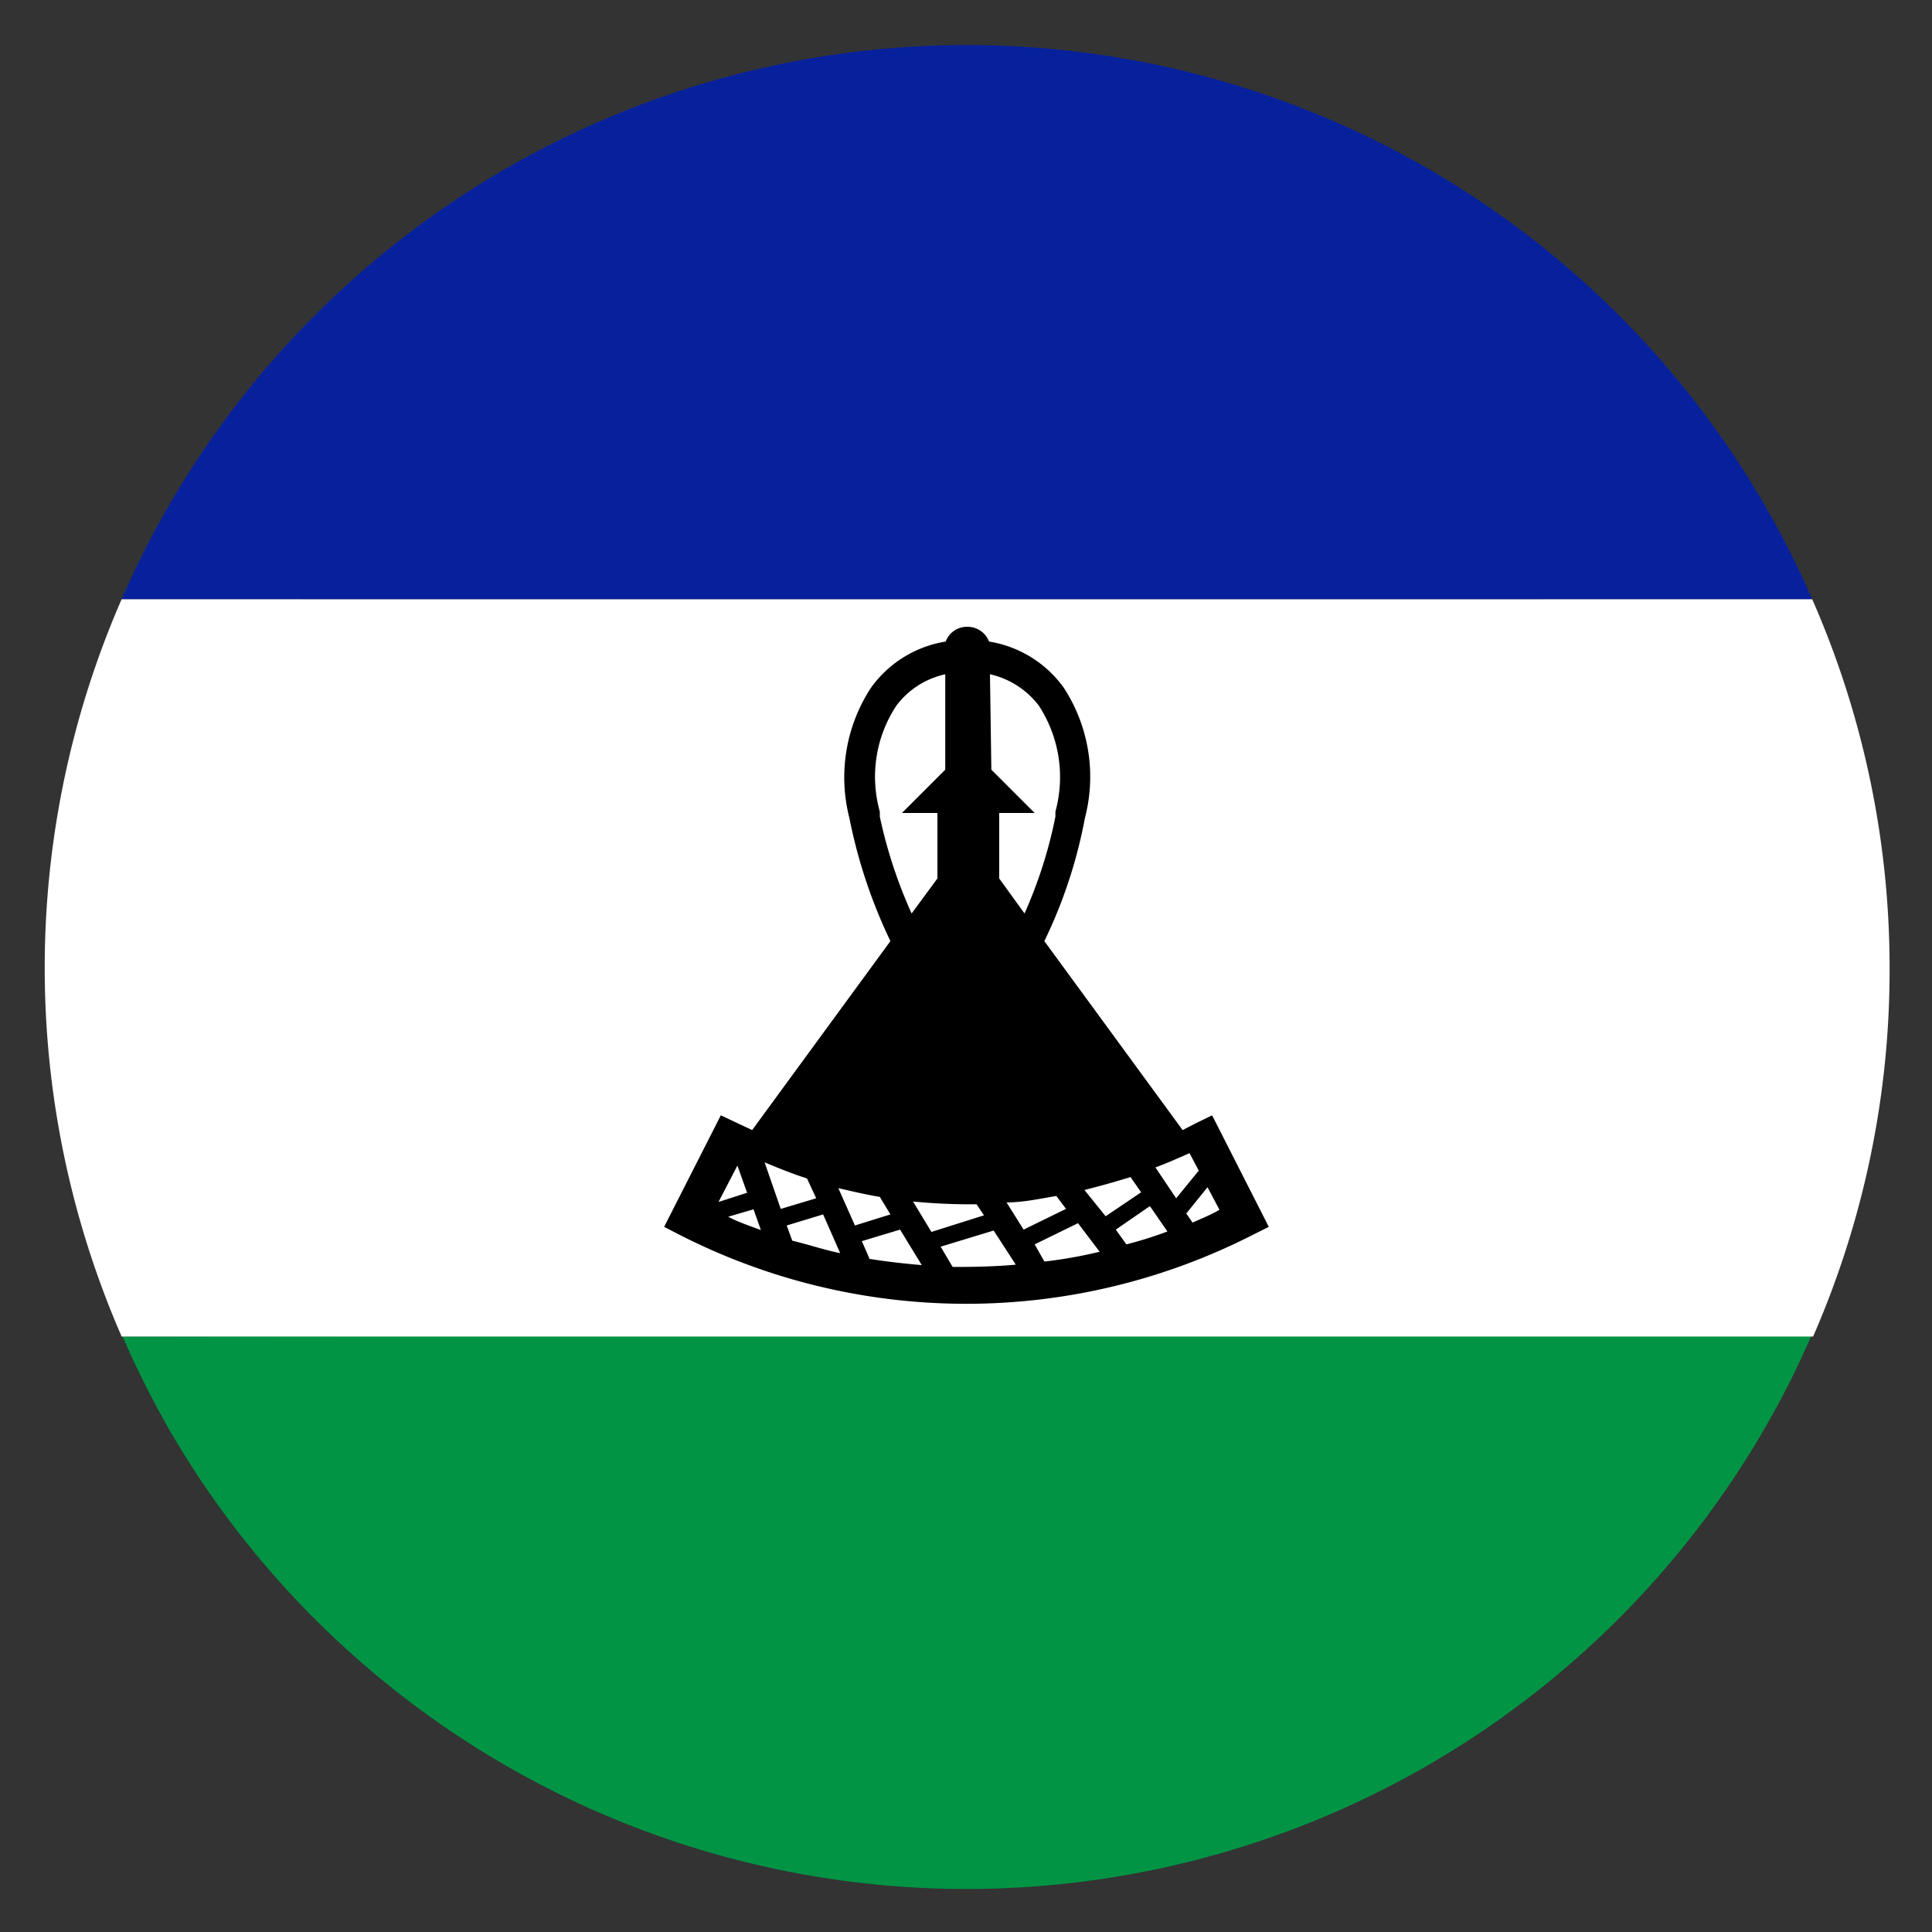
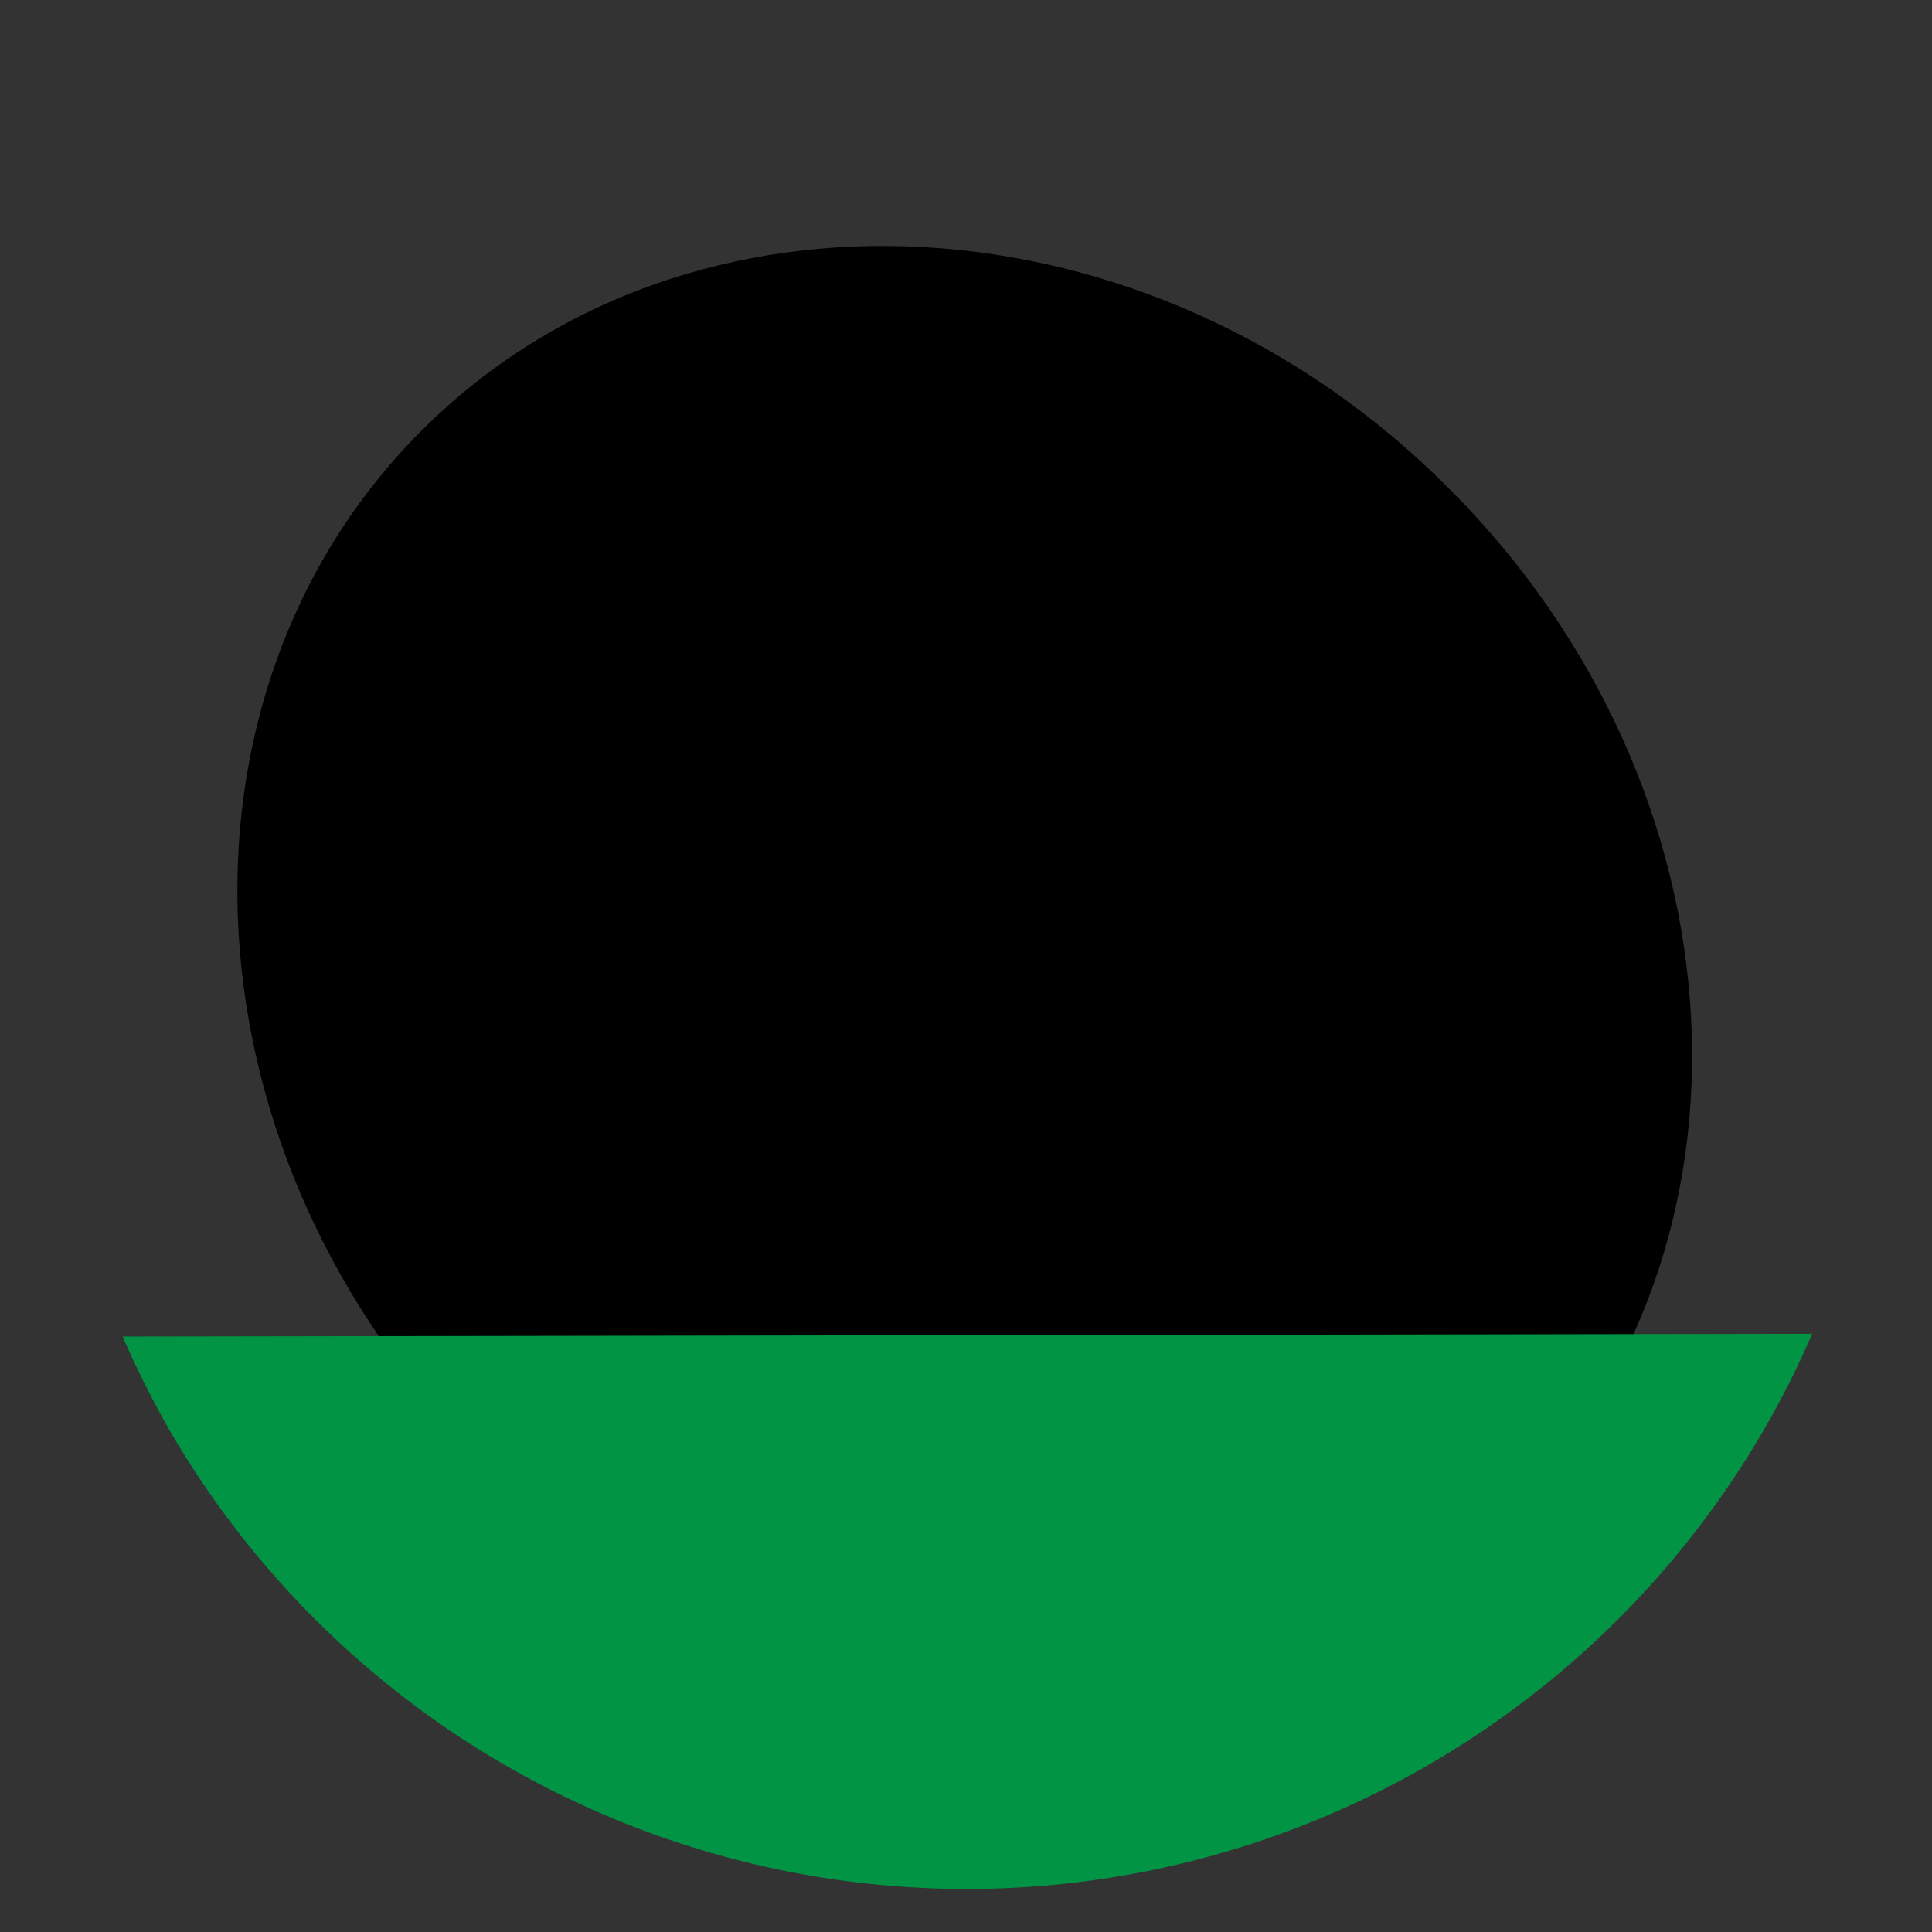
<svg xmlns="http://www.w3.org/2000/svg" id="Layer_1" data-name="Layer 1" viewBox="0 0 41.92 41.92">
  <rect x="0" y="0" width="41.92" height="41.92" fill="#333333" stroke="none" />
  <defs>
    <style>.cls-1{fill:#009444;}.cls-2{fill:#fff;}.cls-3{fill:#07219d;}.cls-4{fill:none;}</style>
  </defs>
  <path d="M31.45,10.61c6.49,6.49,7.06,16.49,1.26,22.29s-15.8,5.23-22.29-1.26S3.35,15.14,9.15,9.34,25,4.11,31.45,10.61Z" />
  <path class="cls-1" d="M39.32,28.94a19.18,19.18,0,0,1-1,2A20,20,0,0,1,3.66,31a21.22,21.22,0,0,1-1-2Z" />
-   <path class="cls-2" d="M41,21a19.86,19.86,0,0,1-1.66,8H2.64a20,20,0,0,1,0-16H39.32A19.89,19.89,0,0,1,41,21Z" />
-   <path class="cls-3" d="M39.32,13H2.64a20,20,0,0,1,36.68,0Z" />
-   <path d="M26.3,24.2l-.35.17-.29.15-3-4.1a10.54,10.54,0,0,0,.88-2.67,3.54,3.54,0,0,0-.46-2.83,2.48,2.48,0,0,0-1.62-1,.5.5,0,0,0-.47-.32.49.49,0,0,0-.47.32,2.48,2.48,0,0,0-1.62,1,3.55,3.55,0,0,0-.47,2.83,11.2,11.2,0,0,0,.89,2.67l-3,4.1L16,24.37l-.36-.17-1.23,2.42.35.18a13.67,13.67,0,0,0,12.41,0l.36-.18Zm-4.82-9.57a1.84,1.84,0,0,1,1.06.68,2.84,2.84,0,0,1,.36,2.3l0,.11a9.92,9.92,0,0,1-.67,2.1l-.55-.76V17.64h.77l-.94-.94Zm-2.39,3.09,0-.11a2.8,2.8,0,0,1,.36-2.3,1.81,1.81,0,0,1,1.06-.68V16.7l-.94.94h.77v1.42l-.56.76A10.33,10.33,0,0,1,19.09,17.72ZM16,25.29l.21.59-.62.2ZM15.8,26.4l.55-.16.16.45C16.27,26.6,16,26.51,15.8,26.4Zm.79-1.18c.31.13.61.25.92.35l.2.43-.77.23Zm.6,1.7-.12-.33.79-.24.37.84C17.88,27.12,17.53,27,17.19,26.92Zm1-1.14c.3.07.6.14.9.19l.23.38-.77.24Zm.68,1.54-.17-.39.83-.25.47.77C19.65,27.42,19.28,27.38,18.9,27.32Zm.94-1.25a12.74,12.74,0,0,0,1.38.06l.16.24-1.14.36Zm.86,1.42-.26-.44,1.15-.35.48.74C21.62,27.48,21.16,27.49,20.7,27.49Zm1.17-1.4c.36,0,.72-.08,1.08-.14l.21.28-.92.45Zm.82,1.28L22.45,27l.94-.46.47.62Q23.28,27.3,22.69,27.37Zm.87-1.55c.32-.08.64-.17,1-.28l.23.33-.77.52ZM24.44,27l-.23-.32.74-.51.38.55A8.39,8.39,0,0,1,24.44,27Zm.63-1.67c.25-.09.49-.2.74-.31l.2.38-.49.6Zm.8,1.19-.13-.19.46-.57.26.49C26.27,26.36,26.07,26.44,25.87,26.53Z" />
  <circle class="cls-4" cx="20.96" cy="20.96" r="20.83" />
</svg>